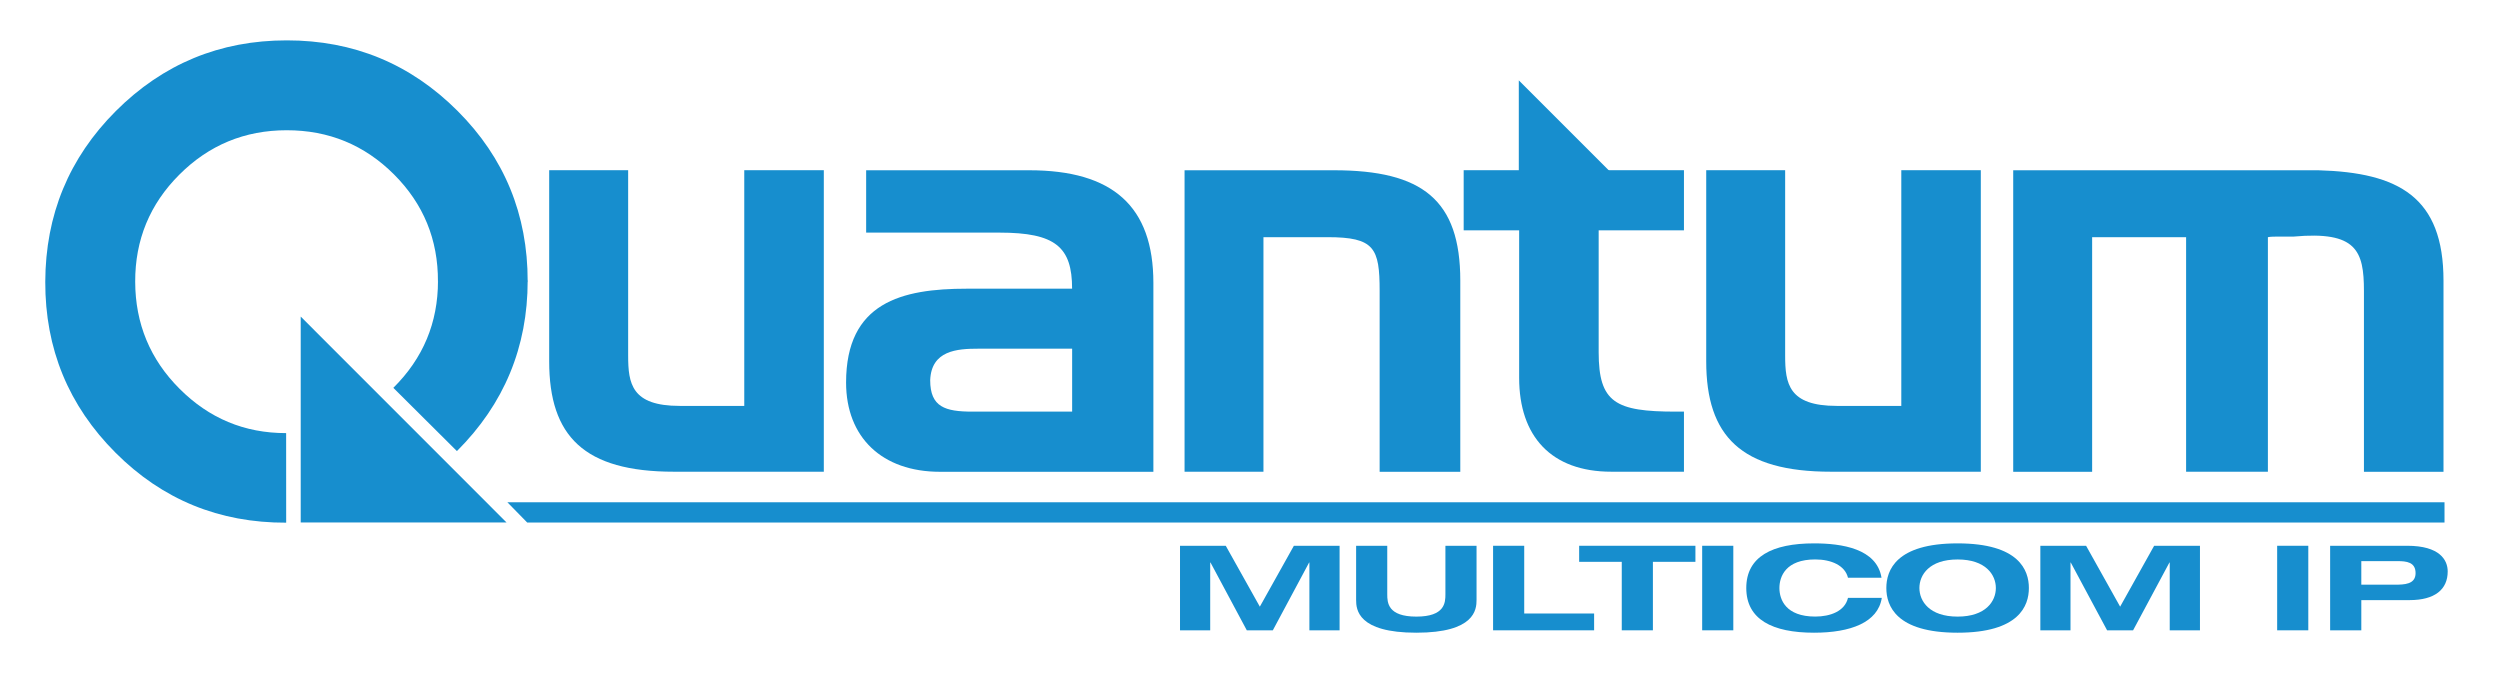
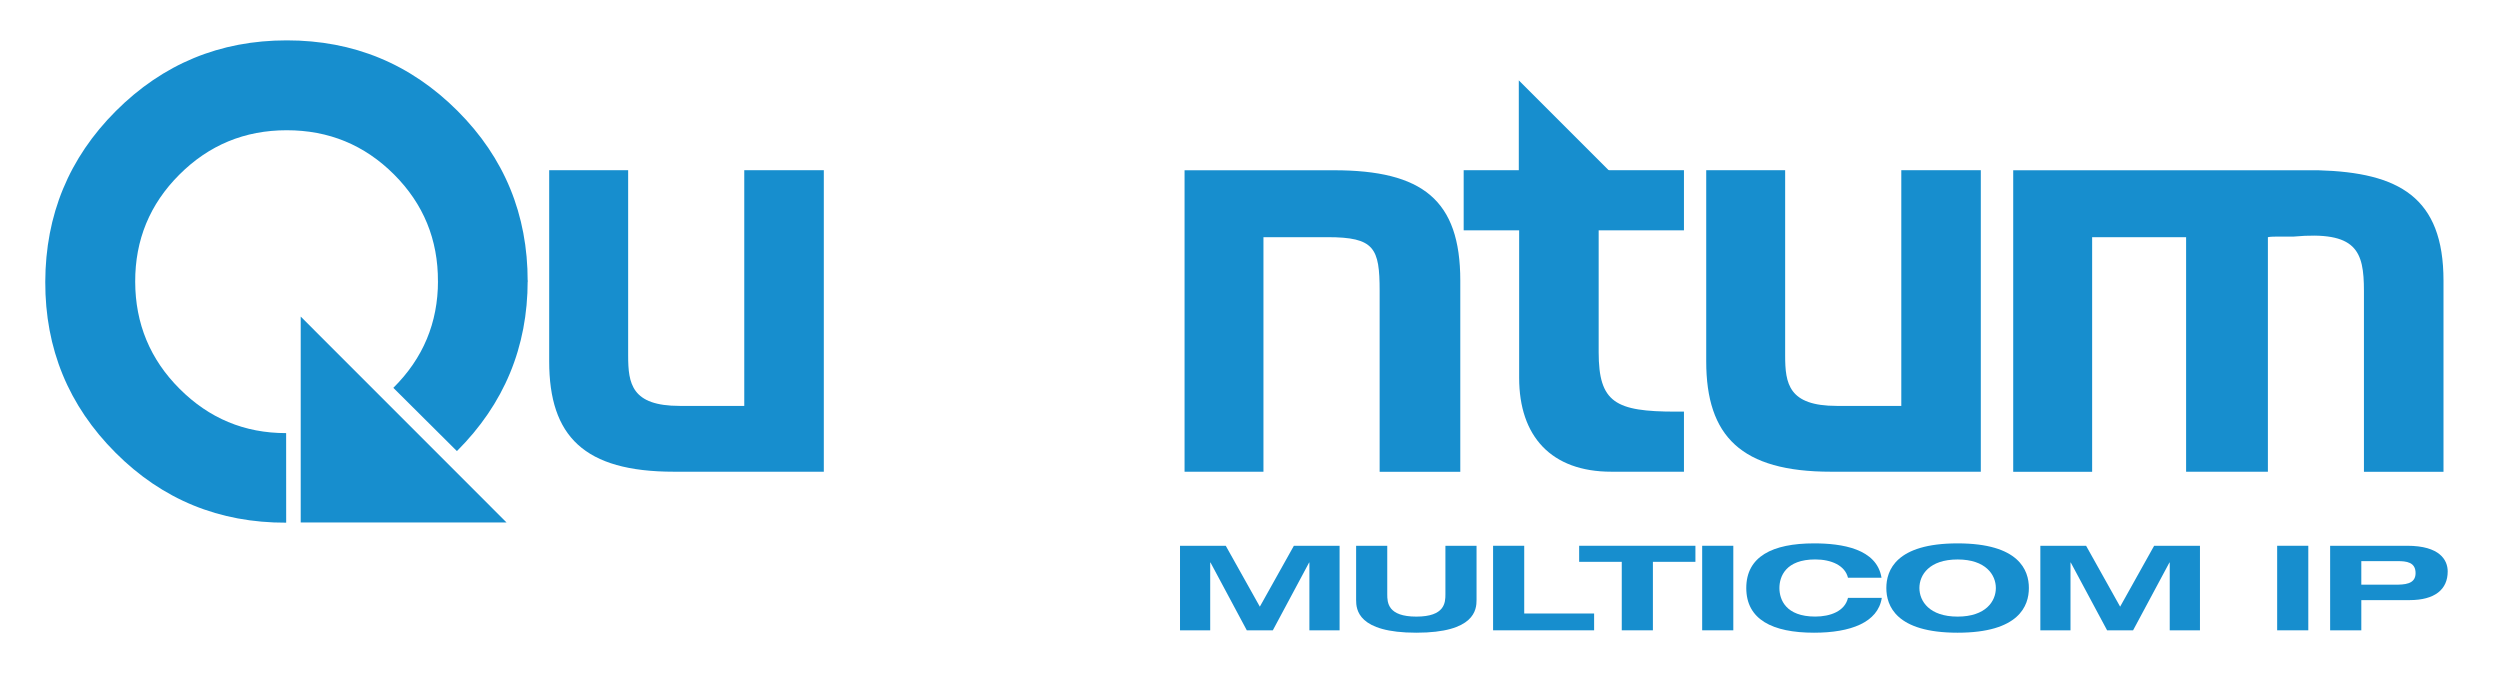
<svg xmlns="http://www.w3.org/2000/svg" xmlns:xlink="http://www.w3.org/1999/xlink" version="1.1" id="Layer_1" x="0px" y="0px" width="63.667px" height="17.5px" viewBox="0 0 63.667 17.5" xml:space="preserve">
  <g>
    <path fill="#178ECE" d="M20.98,4.335v7.678h-3.817c-2.288,0-3.177-0.903-3.177-2.812V4.335h2.011v4.72   c0,0.715,0.087,1.282,1.312,1.282h1.645V4.335H20.98" />
    <polyline fill="#178ECE" points="38.679,2.047 38.679,4.418 41.051,4.418  " />
    <path fill="#178ECE" d="M13.438,7.15c0,1.686-0.598,3.137-1.802,4.338l-1.619-1.611c0.758-0.751,1.137-1.658,1.137-2.72" />
-     <path fill="#178ECE" d="M22.058,5.922V4.336h4.153c2.127,0,3.162,0.917,3.162,2.87v4.809h-5.435c-1.473,0-2.391-0.875-2.391-2.273   c0-2.04,1.414-2.39,3.074-2.39h2.682c0-1.063-0.424-1.428-1.851-1.428H22.058 M27.304,10.484V8.88h-2.39   c-0.54,0-1.195,0.044-1.225,0.802c0,0.684,0.38,0.801,1.079,0.801H27.304z" />
    <path fill="#178ECE" d="M30.167,12.014V4.336h3.802c2.258,0,3.22,0.757,3.22,2.811v4.868h-2.054V7.41   c0-1.093-0.131-1.37-1.326-1.37h-1.633v5.974H30.167" />
    <path fill="#178ECE" d="M40.713,4.335h2.172v1.53h-2.172v3.103c0,1.284,0.423,1.515,1.968,1.515h0.204v1.53h-1.851   c-1.53,0-2.346-0.903-2.346-2.389V5.865h-1.413v-1.53h1.413" />
    <path fill="#178ECE" d="M50.445,4.335v7.678h-3.816c-2.288,0-3.177-0.903-3.177-2.812V4.335h2.01v4.72   c0,0.715,0.088,1.282,1.313,1.282h1.645V4.335H50.445" />
    <path fill="#178ECE" d="M51.27,12.014V4.336h7.768c2.055,0.057,3.19,0.685,3.19,2.811v4.868h-2.026V7.41   c0-1.021-0.188-1.531-1.79-1.385c-0.118,0-0.233,0-0.365,0c-0.116,0-0.218,0-0.291,0.015v5.974h-2.083V6.041H53.28v5.974H51.27" />
    <polyline fill="#178ECE" points="32.951,13.899 34.115,13.899 34.115,16.052 33.346,16.052 33.346,14.326 33.339,14.326    32.415,16.052 31.752,16.052 30.828,14.326 30.82,14.326 30.82,16.052 30.051,16.052 30.051,13.899 31.216,13.899 32.084,15.45    32.951,13.899  " />
    <path fill="#178ECE" d="M34.537,13.899h0.792v1.237c0,0.21,0.013,0.567,0.741,0.567c0.728,0,0.74-0.357,0.74-0.567v-1.237h0.793   v1.38c0,0.243-0.042,0.834-1.534,0.834s-1.533-0.591-1.533-0.834V13.899" />
    <polyline fill="#178ECE" points="38.024,13.899 38.817,13.899 38.817,15.624 40.597,15.624 40.597,16.052 38.024,16.052    38.024,13.899  " />
    <polyline fill="#178ECE" points="41.301,14.308 40.216,14.308 40.216,13.899 43.177,13.899 43.177,14.308 42.094,14.308    42.094,16.052 41.301,16.052 41.301,14.308  " />
    <rect x="43.349" y="13.899" fill="#178ECE" width="0.793" height="2.153" />
    <path fill="#178ECE" d="M47.062,14.713c-0.075-0.311-0.422-0.466-0.834-0.466c-0.752,0-0.912,0.435-0.912,0.728   s0.16,0.727,0.912,0.727c0.384,0,0.755-0.136,0.834-0.476h0.861c-0.097,0.627-0.796,0.887-1.725,0.887   c-1.063,0-1.726-0.338-1.726-1.138s0.662-1.137,1.726-1.137c0.704,0,1.598,0.132,1.718,0.875H47.062" />
    <path fill="#178ECE" d="M49.854,13.838c1.57,0,1.815,0.688,1.815,1.137s-0.245,1.138-1.815,1.138c-1.571,0-1.815-0.688-1.815-1.138   S48.283,13.838,49.854,13.838 M49.854,15.703c0.719,0,0.974-0.393,0.974-0.728c0-0.334-0.255-0.727-0.974-0.727   c-0.721,0-0.973,0.393-0.973,0.727C48.882,15.31,49.134,15.703,49.854,15.703z" />
    <polyline fill="#178ECE" points="54.859,13.899 56.026,13.899 56.026,16.052 55.256,16.052 55.256,14.326 55.248,14.326    54.323,16.052 53.661,16.052 52.736,14.326 52.729,14.326 52.729,16.052 51.961,16.052 51.961,13.899 53.126,13.899 53.993,15.45    54.859,13.899  " />
    <rect x="57.992" y="13.899" fill="#178ECE" width="0.793" height="2.153" />
    <path fill="#178ECE" d="M59.341,13.899h1.963c0.83,0,1.031,0.364,1.031,0.654c0,0.459-0.328,0.73-0.971,0.73h-1.229v0.769h-0.794   V13.899 M60.135,14.89h0.849c0.247,0,0.533-0.006,0.533-0.295c0-0.28-0.232-0.305-0.458-0.305h-0.924V14.89z" />
    <polyline fill="#178ECE" points="12.9,13.306 7.658,13.306 7.658,8.062 12.9,13.306  " />
    <g>
      <defs>
        <rect id="SVGID_1_" x="1.153" y="1.028" width="61.18" height="15.085" />
      </defs>
      <clipPath id="SVGID_2_">
        <use xlink:href="#SVGID_1_" />
      </clipPath>
      <path clip-path="url(#SVGID_2_)" fill="#178ECE" d="M11.153,7.169c0.005-1.067-0.368-1.976-1.119-2.727    c-0.751-0.75-1.662-1.126-2.733-1.125c-1.071,0-1.981,0.378-2.734,1.131C3.814,5.2,3.44,6.109,3.443,7.176    c0.003,1.066,0.38,1.976,1.131,2.726c0.75,0.75,1.649,1.129,2.713,1.128l0.001,2.281c-1.705,0.005-3.153-0.588-4.344-1.78    C1.746,10.333,1.148,8.88,1.153,7.176c0.005-1.705,0.604-3.154,1.796-4.347C4.15,1.628,5.601,1.028,7.302,1.028    c1.701-0.001,3.151,0.597,4.351,1.797c1.191,1.191,1.787,2.638,1.785,4.339L11.153,7.169" />
    </g>
-     <polyline fill="#178ECE" points="13.426,13.307 62.254,13.307 62.254,12.791 12.921,12.791 13.426,13.307  " />
  </g>
</svg>